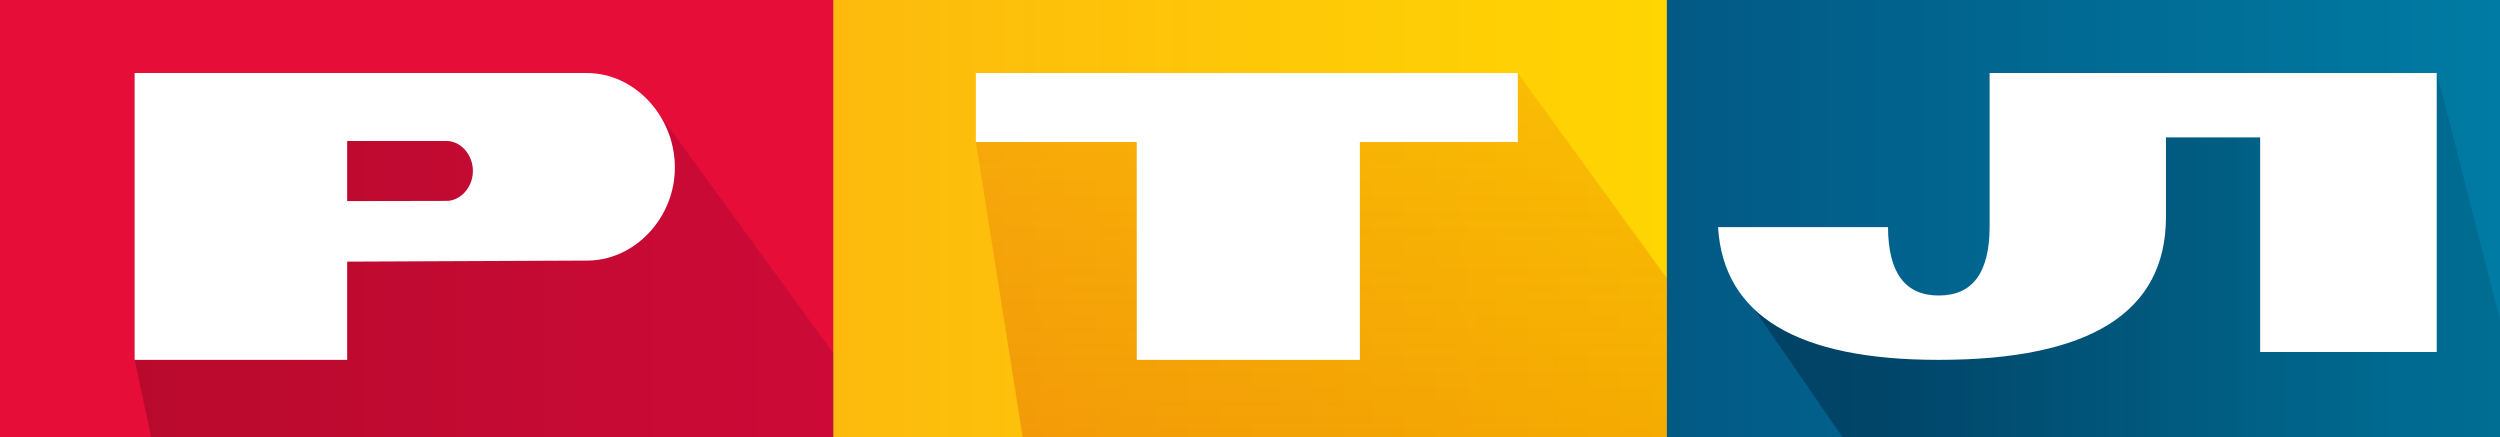
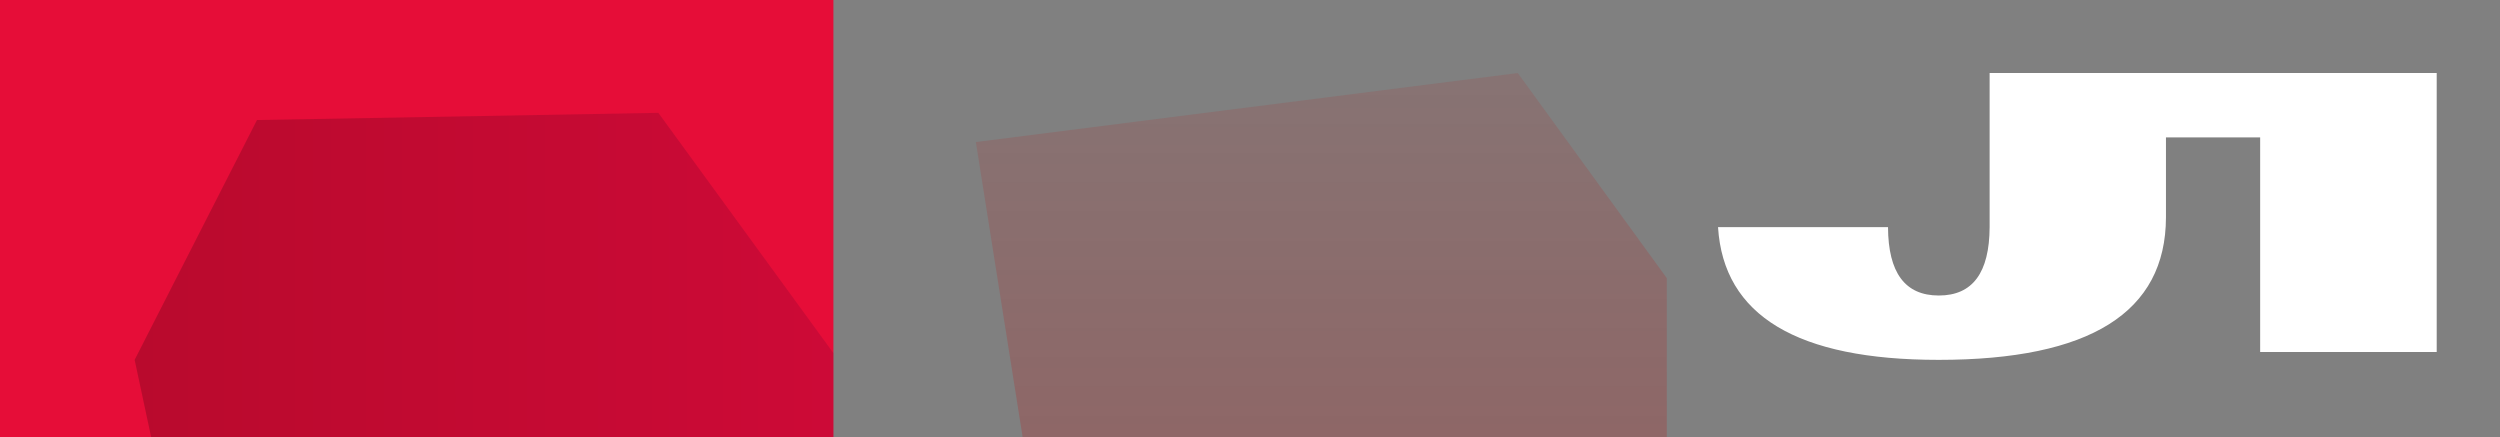
<svg xmlns="http://www.w3.org/2000/svg" xmlns:ns1="http://www.inkscape.org/namespaces/inkscape" xmlns:ns2="http://sodipodi.sourceforge.net/DTD/sodipodi-0.dtd" version="1.1" id="svg2409" ns1:output_extension="org.inkscape.output.svg.inkscape" ns1:version="0.91 r13725" ns2:docname="RTL.svg" ns2:version="0.32" x="0px" y="0px" viewBox="0 0 1181 206.5" style="enable-background:new 0 0 1181 206.5;" xml:space="preserve">
  <rect x="0" y="0" width="1181" height="206.5" fill="#808080" stroke="none" />
  <style type="text/css">
	.st0{fill:url(#rect4229_1_);}
	.st1{fill:#E60D38;}
	.st2{fill:url(#rect4227_1_);}
	.st3{fill-rule:evenodd;clip-rule:evenodd;fill:url(#path4248_1_);}
	.st4{fill:url(#rect4265_1_);}
	.st5{fill:url(#rect4288_1_);}
	.st6{fill-rule:evenodd;clip-rule:evenodd;fill:#FFFFFF;}
	.st7{fill:#FFFFFF;}
</style>
  <defs>
    <ns1:perspective id="perspective2417" ns1:persp3d-origin="372.04724 : 350.78739 : 1" ns1:vp_x="0 : 526.18109 : 1" ns1:vp_y="0 : 1000 : 0" ns1:vp_z="744.09448 : 526.18109 : 1" ns2:type="inkscape:persp3d">
		</ns1:perspective>
    <ns1:perspective id="perspective61" ns1:persp3d-origin="372.04724 : 350.78739 : 1" ns1:vp_x="0 : 526.18109 : 1" ns1:vp_y="0 : 1000 : 0" ns1:vp_z="744.09448 : 526.18109 : 1" ns2:type="inkscape:persp3d">
		</ns1:perspective>
    <ns1:perspective id="perspective38" ns1:persp3d-origin="293.5 : 53.666667 : 1" ns1:vp_x="0 : 80.5 : 1" ns1:vp_y="0 : 1000 : 0" ns1:vp_z="587 : 80.5 : 1" ns2:type="inkscape:persp3d">
		</ns1:perspective>
    <ns1:perspective id="perspective3313" ns1:persp3d-origin="372.04724 : 350.78739 : 1" ns1:vp_x="0 : 526.18109 : 1" ns1:vp_y="0 : 1000 : 0" ns1:vp_z="744.09448 : 526.18109 : 1" ns2:type="inkscape:persp3d">
		</ns1:perspective>
  </defs>
  <ns2:namedview bordercolor="#666666" borderopacity="1.0" fit-margin-bottom="0" fit-margin-left="0" fit-margin-right="0" fit-margin-top="0" id="base" ns1:current-layer="layer1" ns1:cx="597.23087" ns1:cy="67.071867" ns1:document-units="px" ns1:object-nodes="true" ns1:pageopacity="0.0" ns1:pageshadow="2" ns1:snap-center="true" ns1:snap-global="true" ns1:snap-grids="false" ns1:snap-intersection-paths="false" ns1:snap-object-midpoints="true" ns1:snap-smooth-nodes="true" ns1:window-height="705" ns1:window-maximized="1" ns1:window-width="1366" ns1:window-x="-8" ns1:window-y="-8" ns1:zoom="0.50299281" pagecolor="#ffffff" showgrid="false" showguides="false">
	</ns2:namedview>
  <g id="layer1" transform="translate(0,326.5)" ns1:groupmode="layer" ns1:label="Ebene 1">
    <linearGradient id="rect4229_1_" gradientUnits="userSpaceOnUse" x1="1666.667" y1="-72" x2="2454" y2="-72" gradientTransform="matrix(0.5 0 0 -0.5 -46 -259.25)">
      <stop offset="0" style="stop-color:#025984" />
      <stop offset="1" style="stop-color:#007BA3" />
    </linearGradient>
-     <rect id="rect4229" x="787.3" y="-326.5" class="st0" width="393.7" height="206.5" />
    <rect id="rect4225" y="-326.5" class="st1" width="393.7" height="206.5" />
    <linearGradient id="rect4227_1_" gradientUnits="userSpaceOnUse" x1="879.333" y1="-72" x2="1666.667" y2="-72" gradientTransform="matrix(0.5 0 0 -0.5 -46 -259.25)">
      <stop offset="0" style="stop-color:#FDBA0D" />
      <stop offset="1" style="stop-color:#FFD502" />
    </linearGradient>
-     <rect id="rect4227" x="393.7" y="-326.5" class="st2" width="393.7" height="206.5" />
    <linearGradient id="path4248_1_" gradientUnits="userSpaceOnUse" x1="1879.04" y1="-106.5" x2="2339.556" y2="-106.5" gradientTransform="matrix(0.5 0 0 -0.5 -46 -259.25)">
      <stop offset="0" style="stop-color:#001932;stop-opacity:0.392" />
      <stop offset="1" style="stop-color:#00324B;stop-opacity:0.196" />
    </linearGradient>
-     <path id="path4248" ns1:connector-curvature="0" ns2:nodetypes="cccccccc" class="st3" d="M892-219.2l-63.5,38.5   l41.9,60.7H1181v-55.3L1151.2-292H939.9c1.5,2.6,30.1,53.4,4.4,95.1c-8,13-18.8,21.1-27.3,26c-1,0-17.3,0.5-26.3-12.6   C883.6-194,884-208.4,892-219.2z" />
    <linearGradient id="rect4265_1_" gradientUnits="userSpaceOnUse" x1="1340.333" y1="-278.5" x2="1340.333" y2="65.5" gradientTransform="matrix(0.5 0 0 -0.5 -46 -259.25)">
      <stop offset="0" style="stop-color:#C80000;stop-opacity:0.196" />
      <stop offset="1" style="stop-color:#C80000;stop-opacity:9.803922e-02" />
    </linearGradient>
    <path id="rect4265" ns1:connector-curvature="0" class="st4" d="M717-292l-256,32.6L483.1-120h304.3v-75.1L717-292z" />
    <linearGradient id="rect4288_1_" gradientUnits="userSpaceOnUse" x1="219.252" y1="-125.254" x2="879.334" y2="-125.254" gradientTransform="matrix(0.5 0 0 -0.5 -46 -259.25)">
      <stop offset="0" style="stop-color:#000000;stop-opacity:0.196" />
      <stop offset="1" style="stop-color:#640032;stop-opacity:0.196" />
    </linearGradient>
    <path id="rect4288" ns1:connector-curvature="0" ns2:nodetypes="ccccccc" class="st5" d="M311-273.2l-189.6,3.4   L63.6-156.5l7.8,36.5h322.3v-39.7L311-273.2z" />
-     <polygon class="st6" points="461,-292 461,-259.4 537,-259.4 537,-156.5 642.4,-156.5 642.4,-259.4 717,-259.4 717,-292  " />
-     <path class="st6" d="M277.4-292c-0.4,0-0.7,0-1.1,0H63.6v135.5H164v-46.4l112.3-0.5c23.3,0.6,42.9-20.3,42.5-44.6   C318.5-271.8,299.8-291.9,277.4-292z M211-231.6l-47,0.1v-28.4v0h47c6.5,0,12.4,6.3,12.4,14.2C223.4-238,217.5-231.6,211-231.6z" />
    <path class="st7" d="M1023.3-292h-83.4v72.8c-0.1,21.5-8,32.3-24,32.3s-23.9-10.8-24-32.3h-80.3c2.6,41.8,37.4,62.7,104.2,62.7   c71.5,0,107.3-22.4,107.4-67.3v-37.8h44.5v101.4h83.4V-292H1023.3z" />
  </g>
</svg>